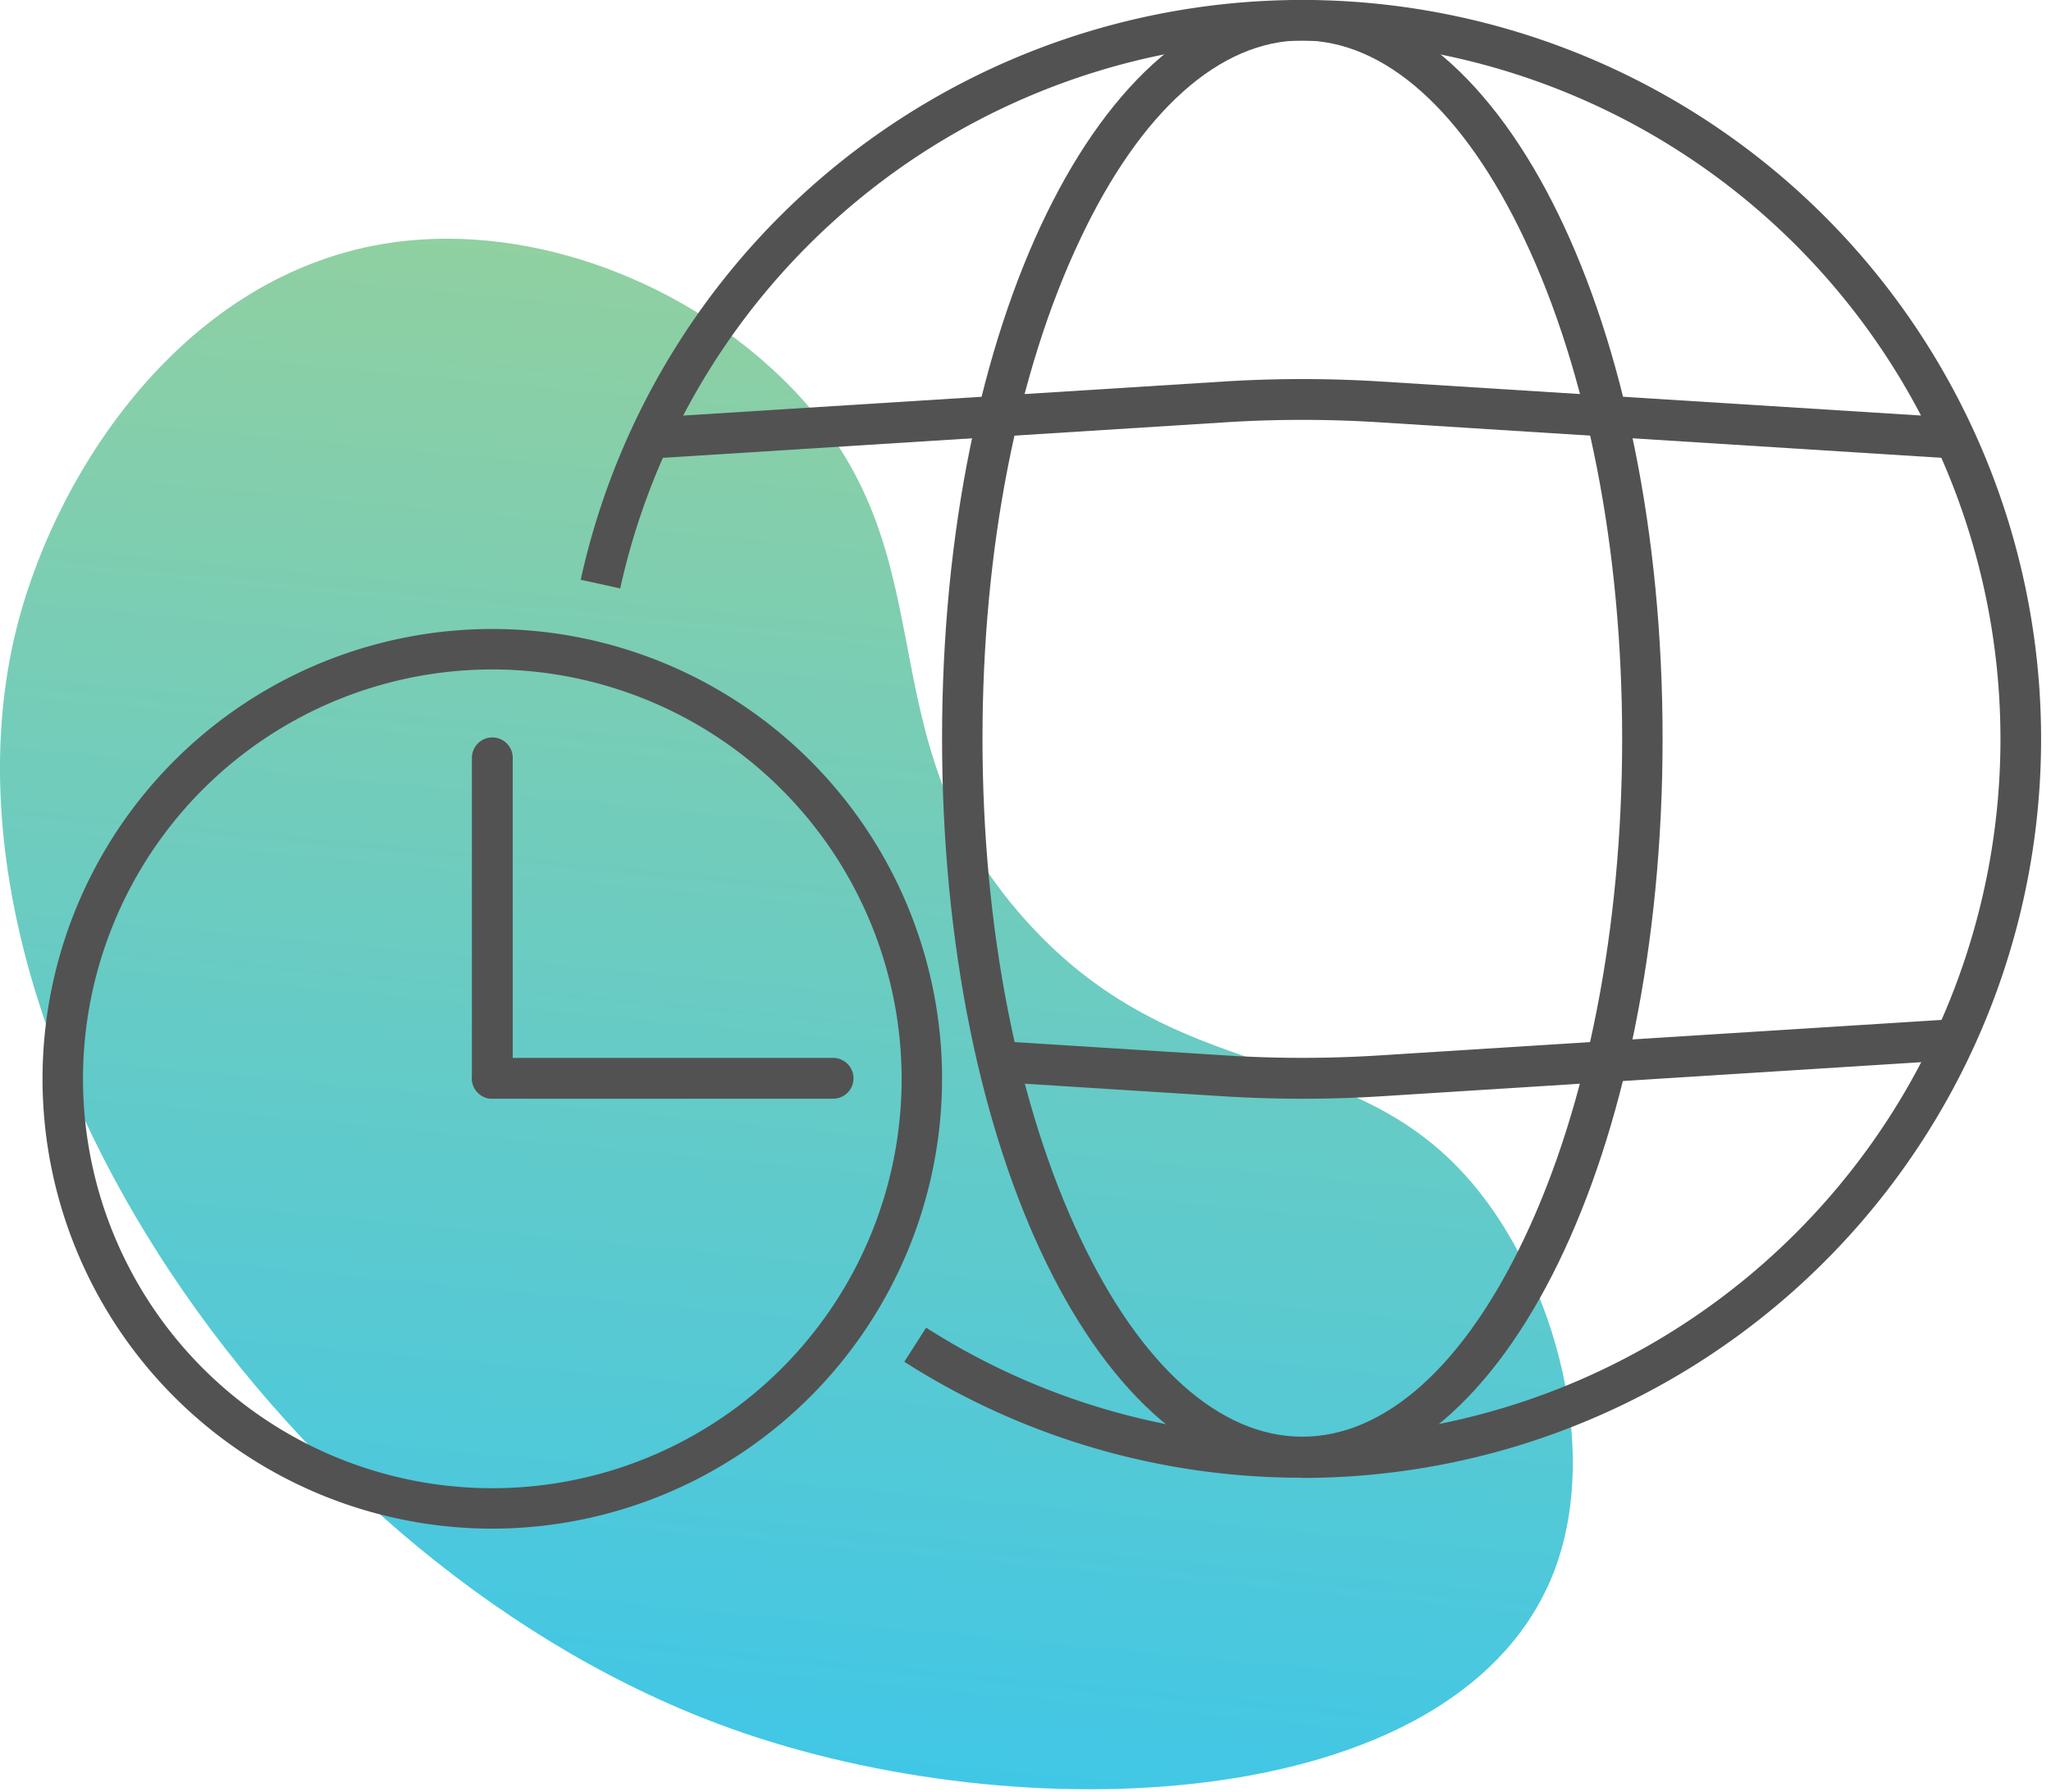
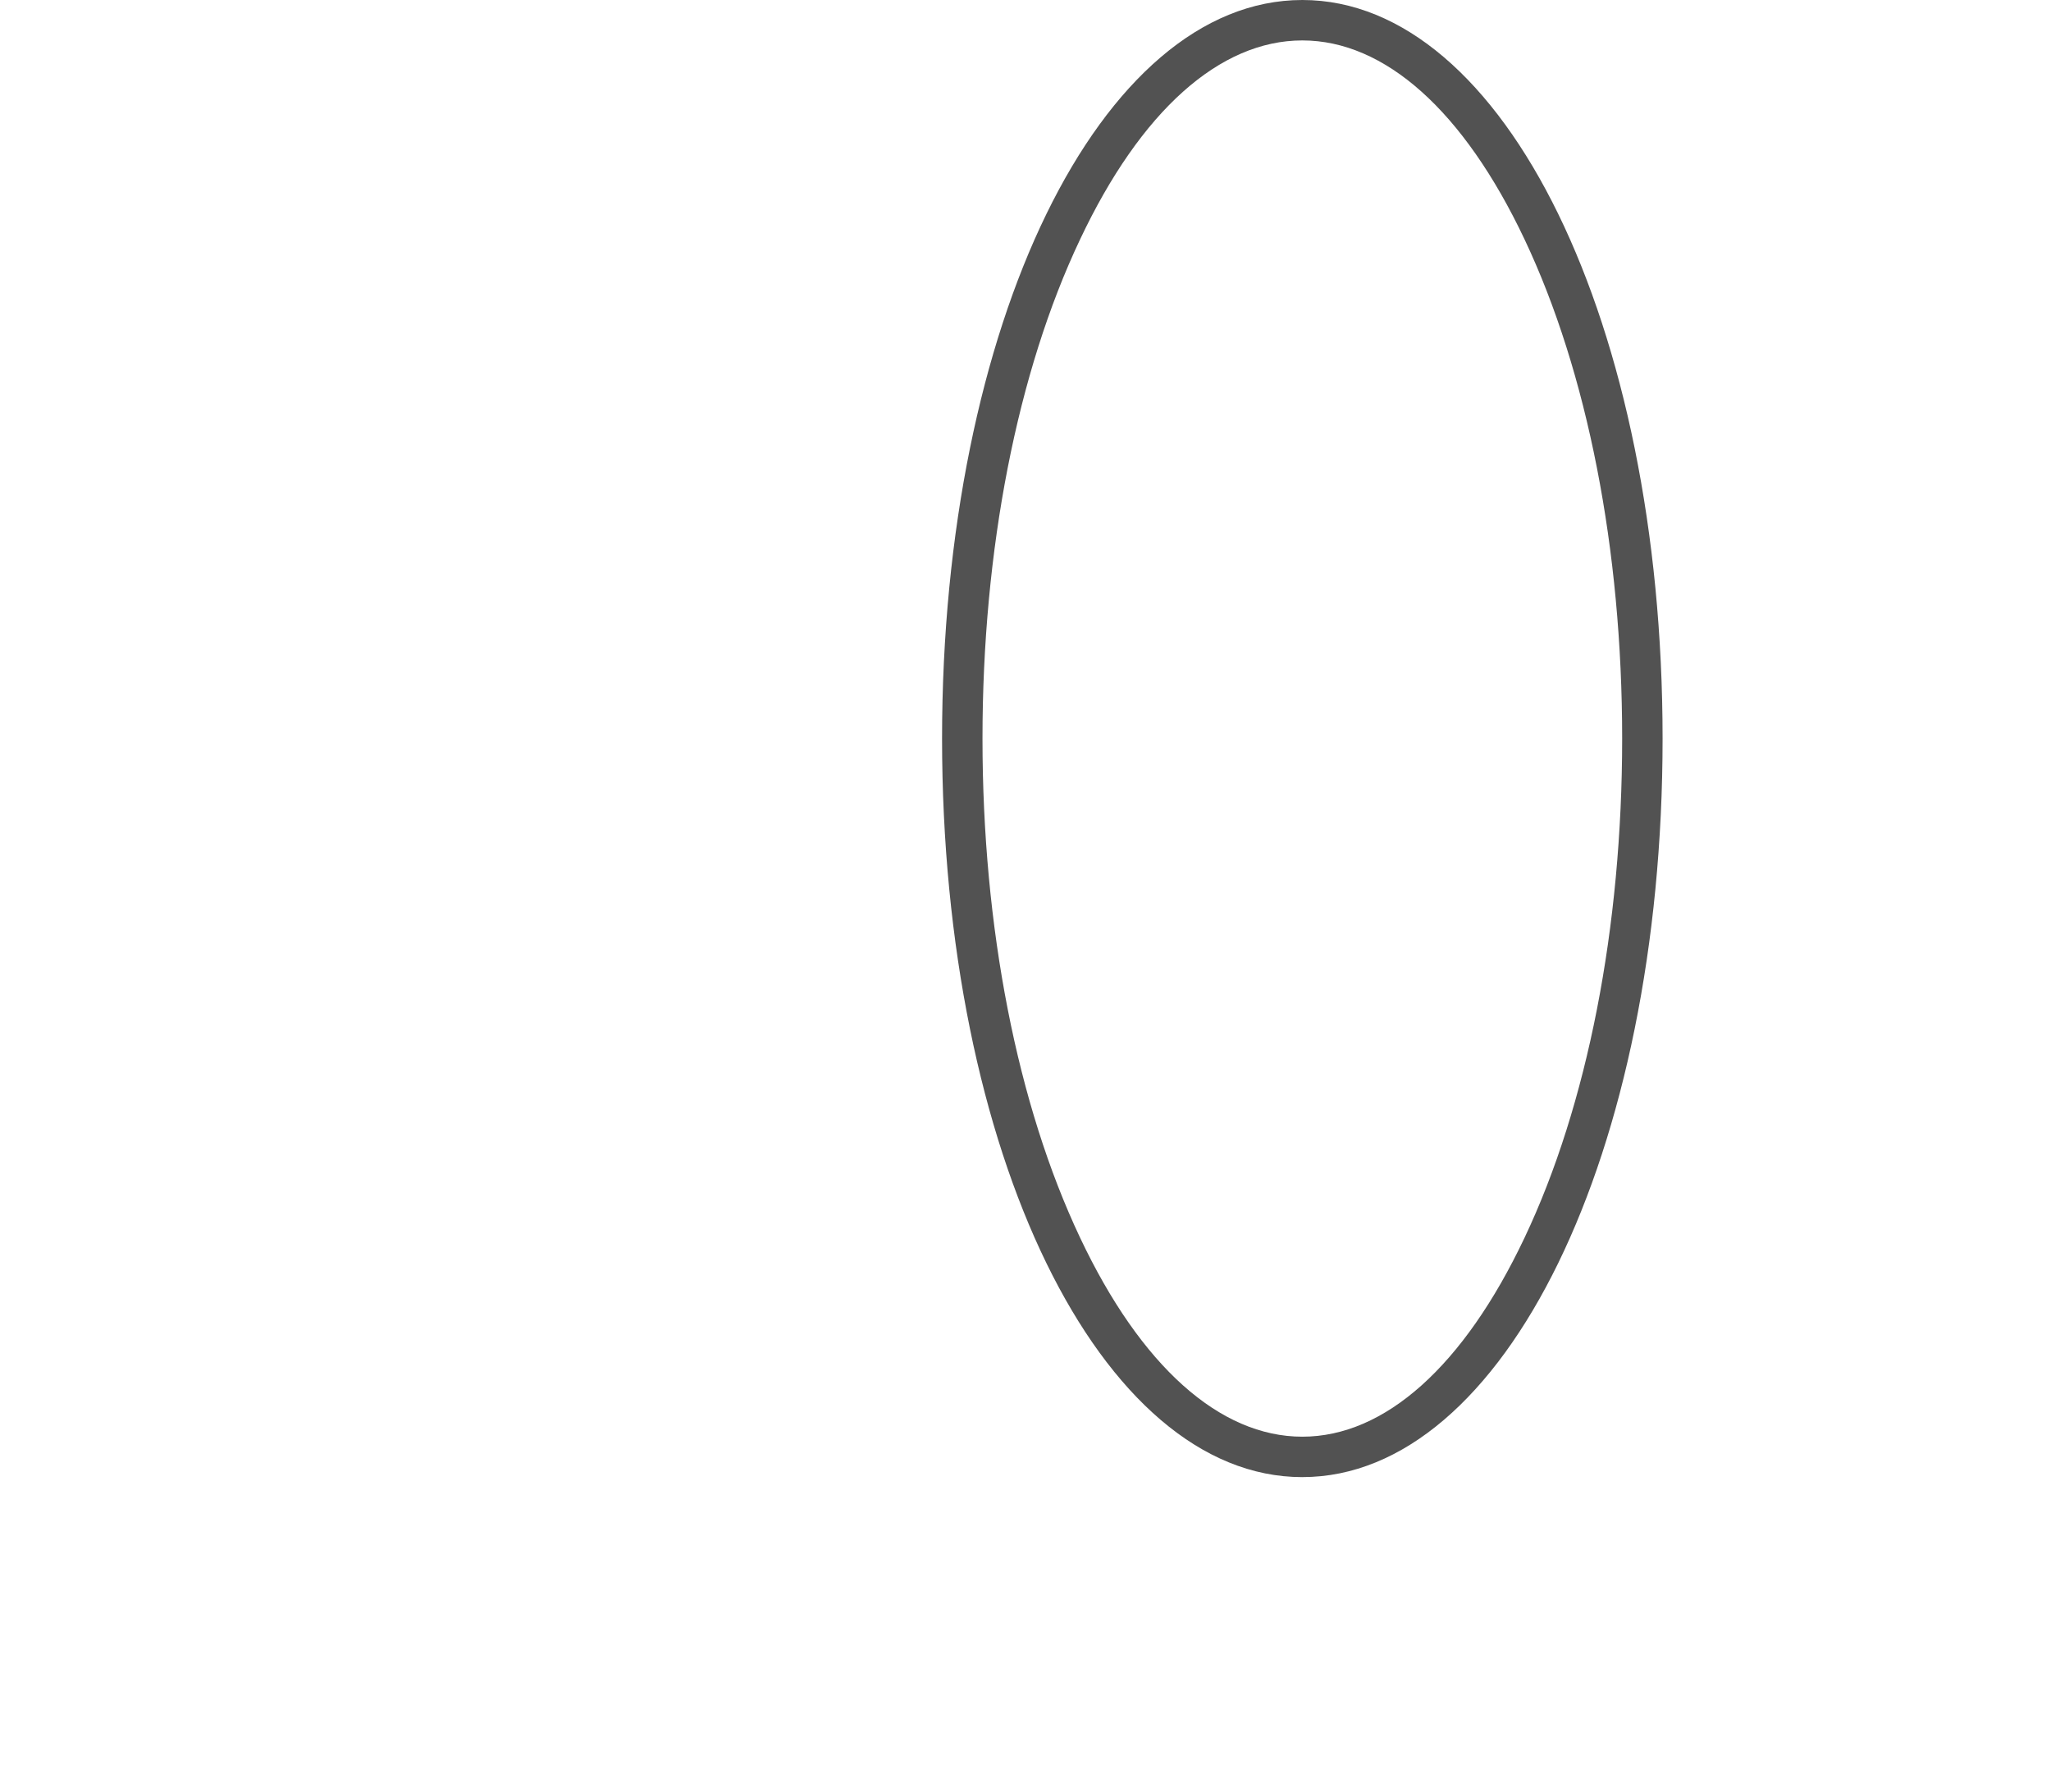
<svg xmlns="http://www.w3.org/2000/svg" width="103" height="90" viewBox="0 0 103 90" fill="none">
-   <path d="M36.696 86.792c14.56 5.217 36.044 4.361 41.154-7.41 2.362-5.444.804-12.885-2.476-18.015-6.278-9.784-15.533-5.812-23.918-15.216-8.58-9.62-3.178-18.604-12.367-27.332-5.207-4.95-12.915-7.723-19.833-6.575C8.82 14.002 2.486 24.282.713 32.04c-4.592 20.096 13.638 46.75 35.983 54.751z" fill="url(#a)" />
-   <path d="M65.401 74.2a37.012 37.012 0 0 1-19.987-5.822l1.096-1.712a35.071 35.071 0 1 0-15.364-37.12l-1.984-.436a37.106 37.106 0 1 1 36.239 45.1v-.01z" fill="#525252" />
  <path d="M65.402 74.17c-10.148 0-18.092-16.288-18.092-37.086C47.31 16.287 55.255 0 65.403 0c10.147 0 18.091 16.287 18.091 37.084 0 20.798-7.949 37.085-18.091 37.085zm0-72.14c-4.146 0-8.113 3.54-11.157 9.983-3.162 6.662-4.905 15.585-4.905 25.072 0 9.486 1.742 18.388 4.905 25.071 3.044 6.437 7.01 9.984 11.157 9.984 4.146 0 8.108-3.547 11.157-9.984 3.162-6.663 4.905-15.585 4.905-25.072 0-9.486-1.743-18.393-4.905-25.071-3.05-6.442-7.011-9.983-11.157-9.983z" fill="#525252" />
-   <path d="M98.124 23.027 69.22 21.202a61.221 61.221 0 0 0-7.636 0l-28.91 1.825-.128-2.05 28.91-1.82a63.366 63.366 0 0 1 7.893 0l28.905 1.82-.129 2.05zM65.402 55.17c-1.323 0-2.638-.04-3.947-.122l-11.664-.738.123-2.05 11.67.738c2.543.159 5.093.159 7.636 0l28.905-1.825.128 2.05-28.905 1.825a63.247 63.247 0 0 1-3.946.123zM24.725 76.757A22.587 22.587 0 1 1 47.31 54.171a22.611 22.611 0 0 1-22.585 22.586zm0-43.142A20.556 20.556 0 1 0 45.28 54.17a20.582 20.582 0 0 0-20.556-20.556z" fill="#525252" />
-   <path d="M24.724 55.17a1.025 1.025 0 0 1-1.025-1.024V38.053a1.025 1.025 0 0 1 2.05 0v16.093a1.025 1.025 0 0 1-1.025 1.025z" fill="#525252" />
-   <path d="M41.837 55.17H24.724a1.025 1.025 0 0 1 0-2.05h17.113a1.025 1.025 0 1 1 0 2.05z" fill="#525252" />
  <defs>
    <linearGradient id="a" x1="38.465" y1="103.427" x2="48.71" y2="-4.711" gradientUnits="userSpaceOnUse">
      <stop stop-color="#31C5F4" />
      <stop offset=".99" stop-color="#A3D290" />
    </linearGradient>
  </defs>
</svg>